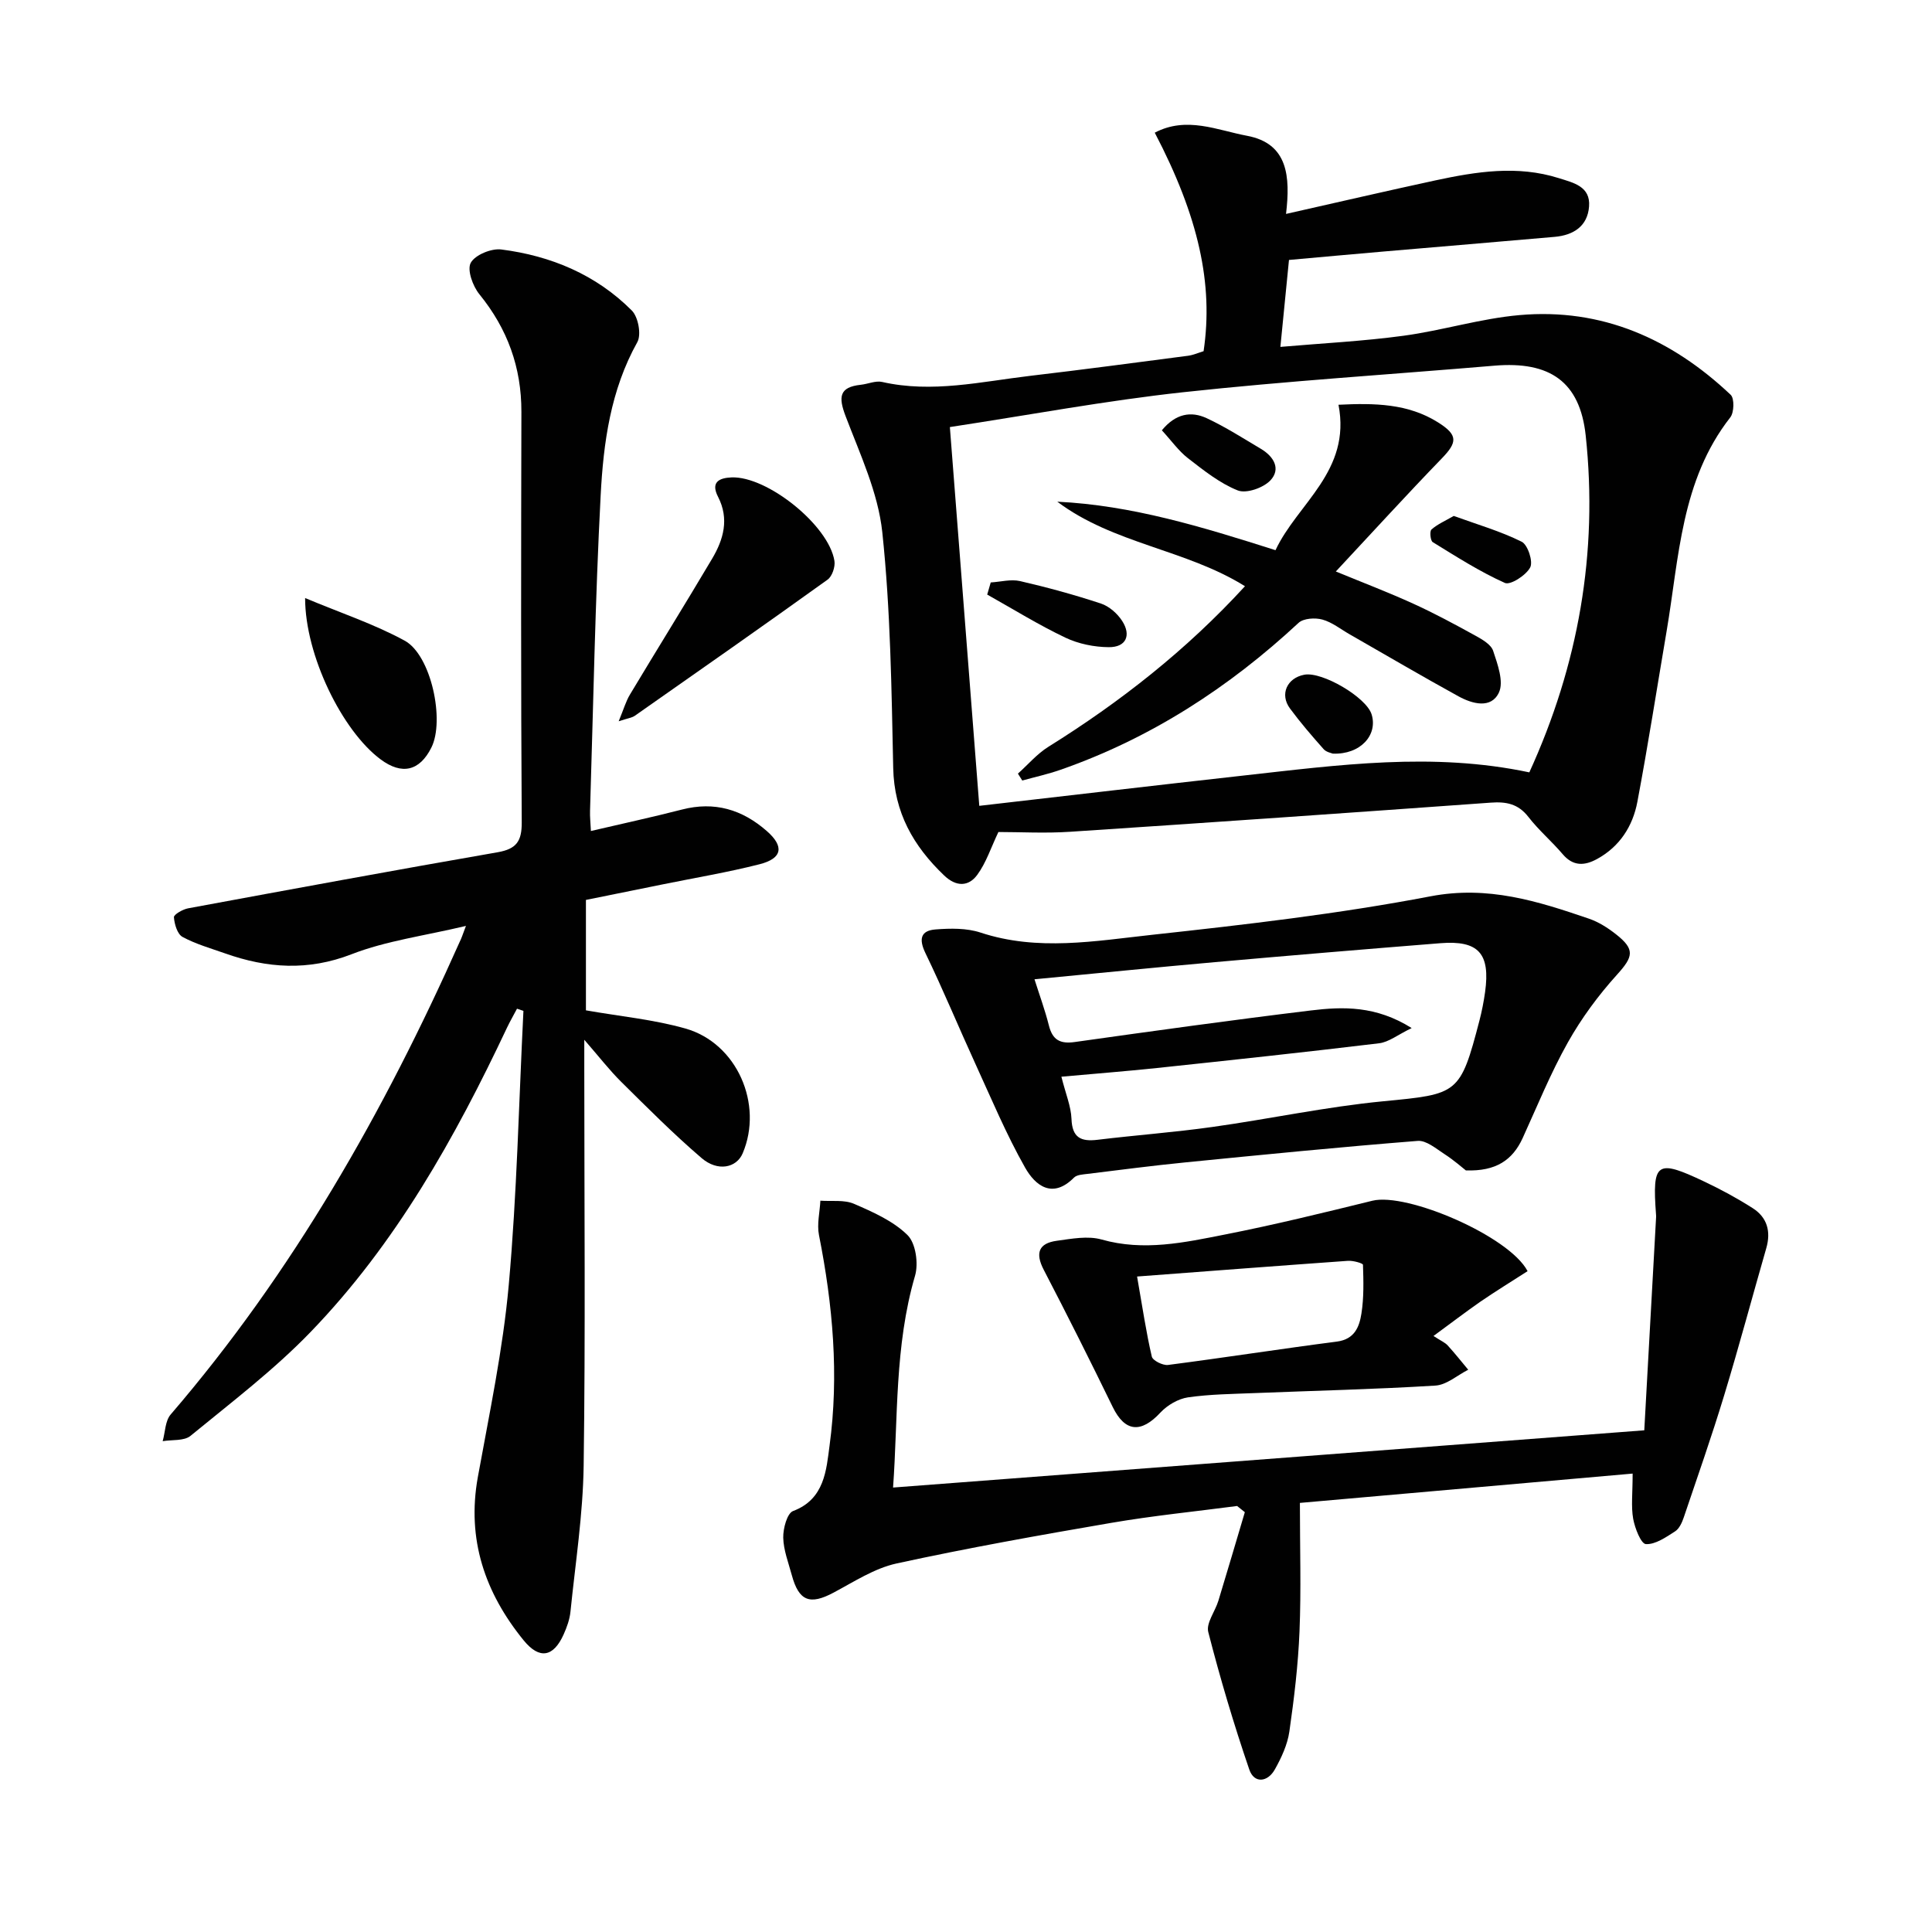
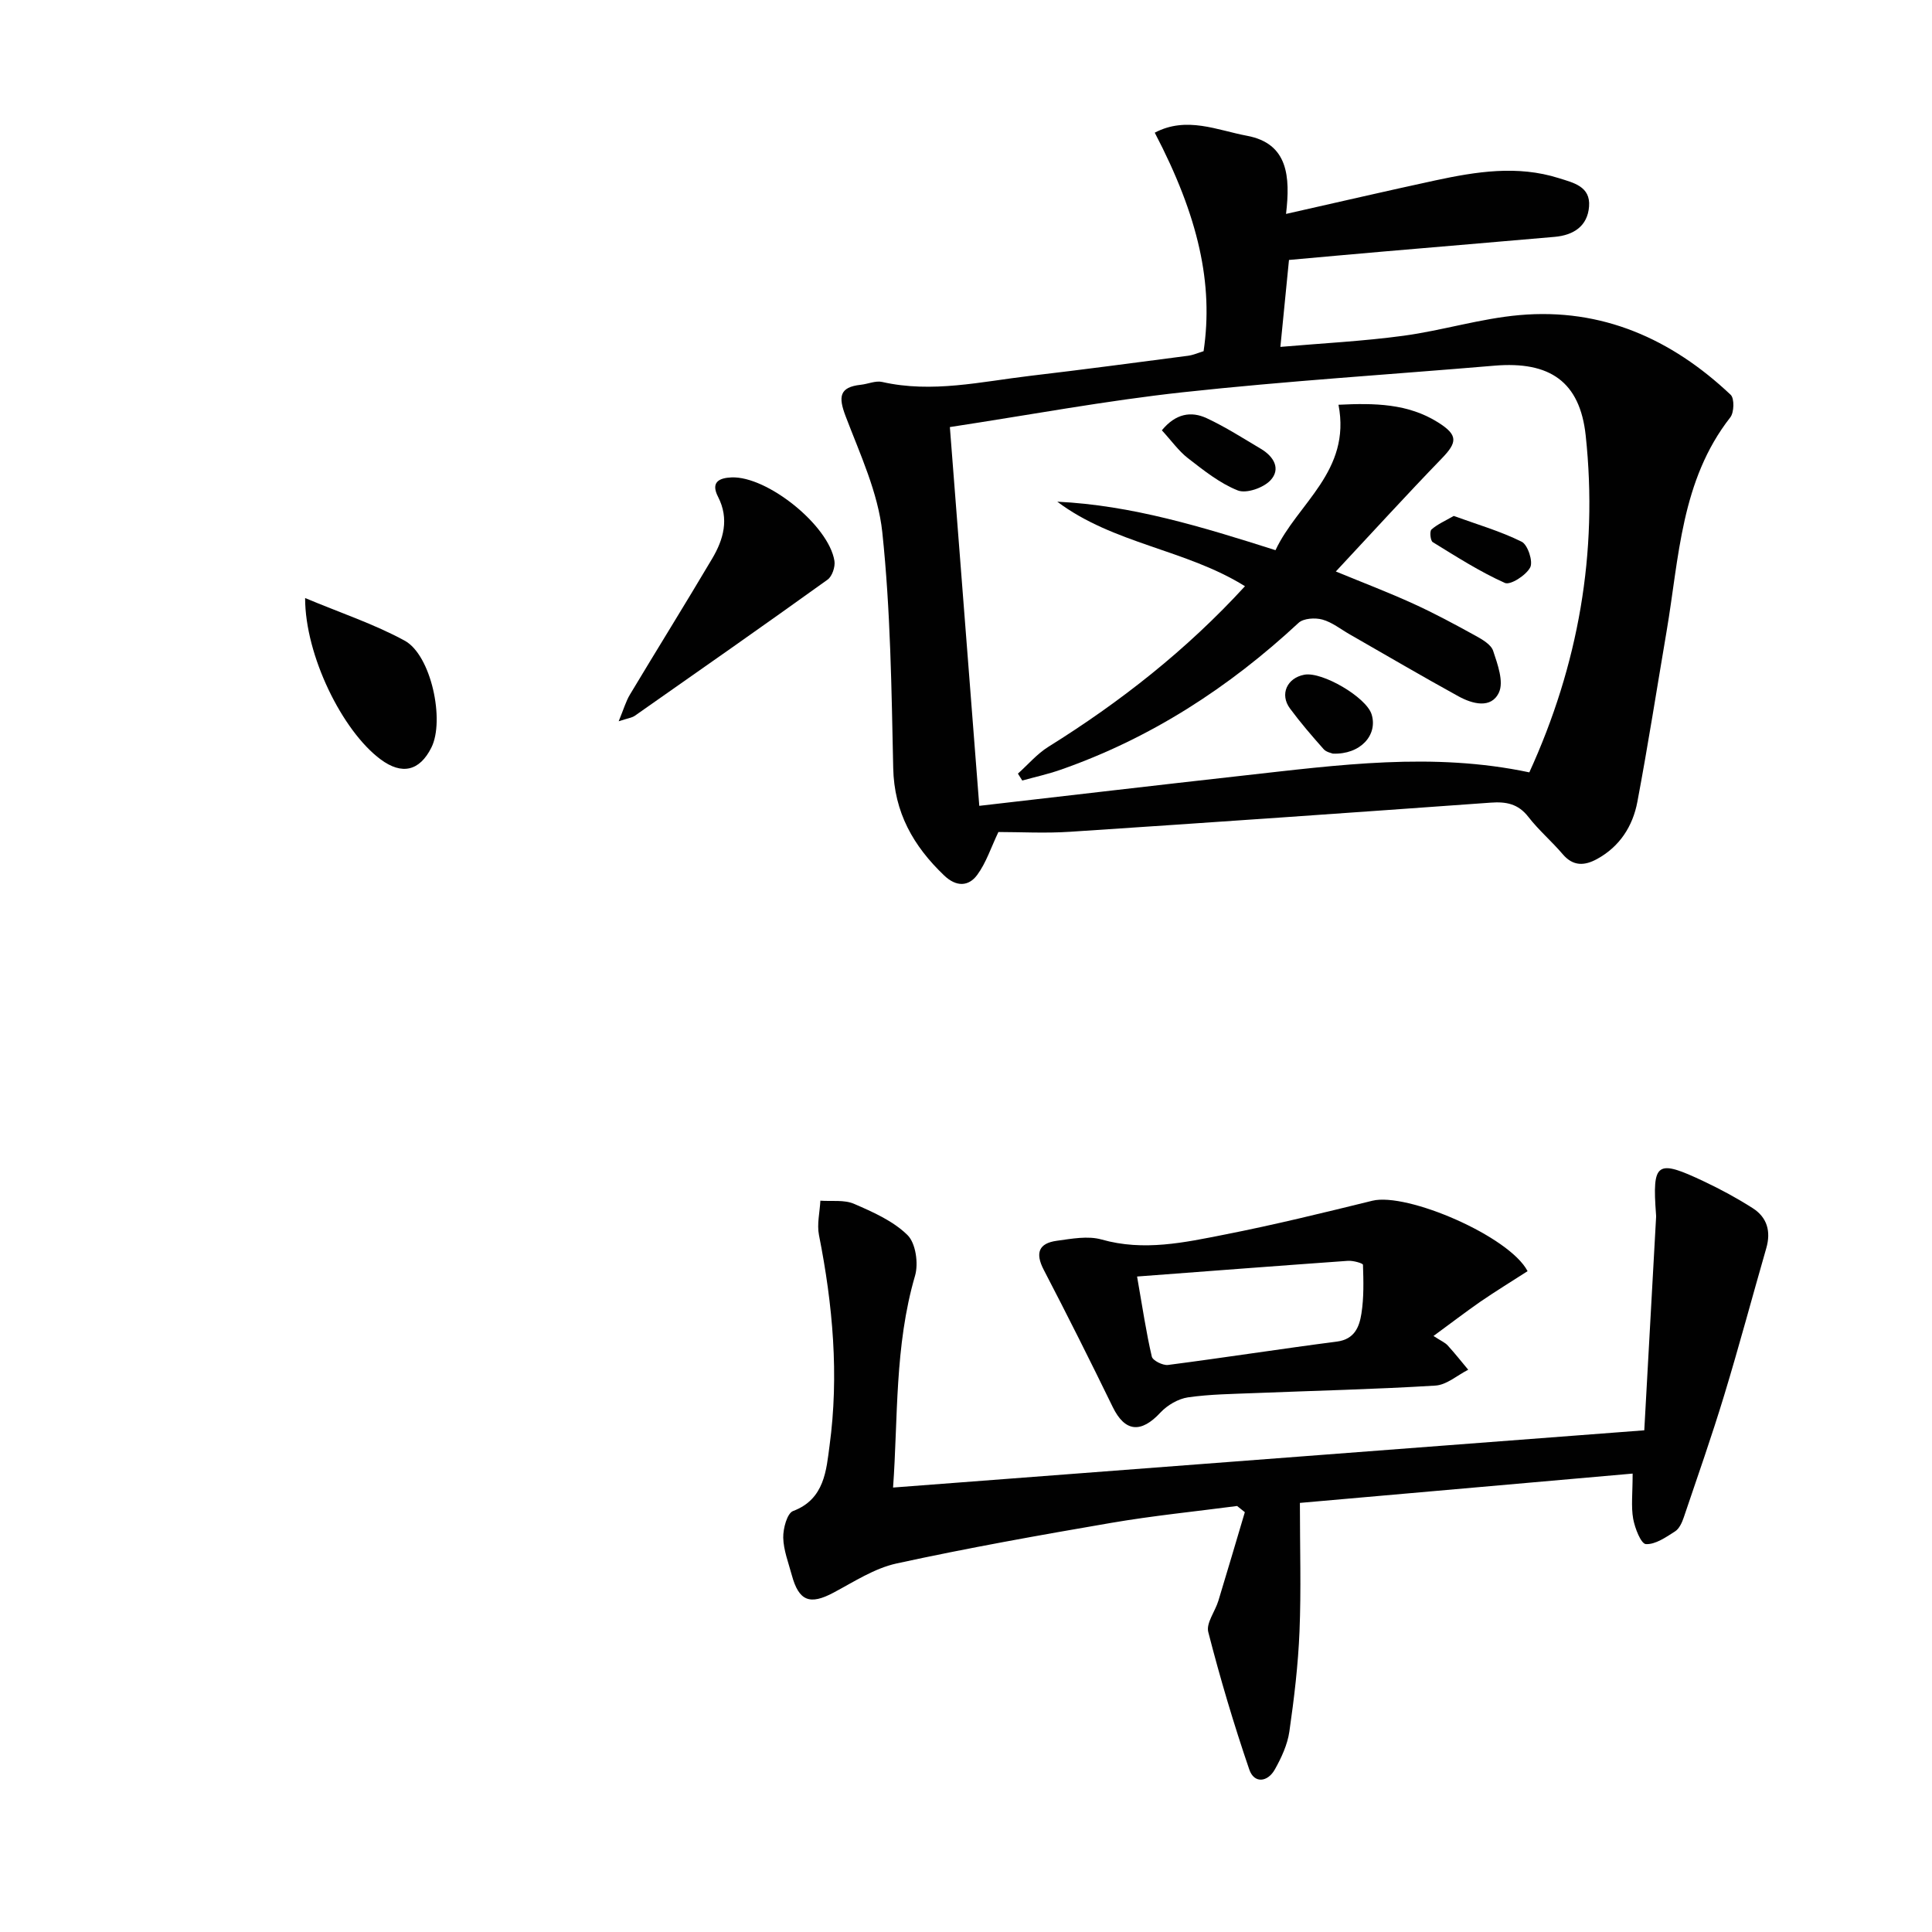
<svg xmlns="http://www.w3.org/2000/svg" enable-background="new 0 0 400 400" viewBox="0 0 400 400">
  <g fill="#010101">
-     <path d="m96.47 191.7c-8.69 2.07-16.52 3.08-23.67 5.86-9.02 3.5-17.5 2.91-26.2-.17-2.97-1.05-6.06-1.92-8.81-3.41-1.07-.58-1.68-2.64-1.78-4.08-.04-.56 1.82-1.63 2.93-1.84 21.35-3.95 42.7-7.89 64.09-11.61 3.88-.68 5.01-2.26 4.99-6.18-.18-28.33-.14-56.66-.07-84.99.02-9.22-2.88-17.2-8.7-24.36-1.37-1.68-2.58-5.04-1.79-6.5.89-1.64 4.26-3.03 6.32-2.77 10.28 1.31 19.63 5.21 27.03 12.64 1.33 1.33 2.01 4.99 1.14 6.55-5.54 9.92-7.02 20.82-7.59 31.72-1.14 21.76-1.52 43.56-2.2 65.35-.04 1.15.09 2.3.18 4.14 6.49-1.52 12.7-2.86 18.85-4.44 6.73-1.74 12.47-.02 17.57 4.45 3.62 3.17 3.25 5.66-1.49 6.87-6.59 1.68-13.33 2.8-20.01 4.16-5.21 1.06-10.42 2.11-15.95 3.23v22.86c7.03 1.24 14 1.89 20.62 3.77 10.67 3.04 16.15 15.69 11.83 25.84-1.28 3.01-5.16 3.84-8.5.98-5.8-4.97-11.2-10.4-16.64-15.78-2.45-2.43-4.58-5.19-7.65-8.72v6.2c0 27.33.25 54.66-.13 81.98-.14 10.09-1.71 20.16-2.73 30.22-.16 1.61-.75 3.24-1.42 4.73-2.1 4.67-4.99 5.24-8.27 1.22-8.01-9.84-11.82-20.91-9.49-33.8 2.39-13.21 5.2-26.42 6.4-39.75 1.7-18.87 2.09-37.85 3.04-56.78-.44-.15-.89-.3-1.33-.45-.68 1.3-1.42 2.57-2.05 3.89-10.77 22.83-23.04 44.78-40.7 63.06-7.58 7.85-16.38 14.54-24.85 21.49-1.33 1.09-3.81.77-5.76 1.1.53-1.87.51-4.2 1.66-5.53 25.28-29.41 44.18-62.7 59.88-97.95.29-.56.49-1.17 1.25-3.2z" />
    <path d="m266.26 44.29c10.92-2.46 20.9-4.78 30.91-6.94 8.47-1.82 16.99-3.18 25.56-.47 3 .95 6.59 1.69 6.27 5.86-.31 4.11-3.25 5.96-7.13 6.3-11.75 1.03-23.5 2.01-35.25 3.02-6.6.57-13.2 1.17-19.75 1.76-.61 6.16-1.16 11.73-1.78 18 8.79-.76 17.2-1.18 25.52-2.31 8.03-1.09 15.91-3.56 23.96-4.27 17.06-1.52 31.5 4.92 43.75 16.5.79.75.72 3.65-.08 4.67-10.23 13.07-10.59 29.01-13.19 44.29-2 11.77-3.84 23.58-6.05 35.31-.95 5.04-3.65 9.27-8.35 11.84-2.56 1.4-4.94 1.56-7.11-1-2.26-2.66-4.97-4.96-7.1-7.71-2.11-2.73-4.61-3.2-7.82-2.96-29.02 2.09-58.04 4.12-87.07 6.03-5.13.34-10.3.05-14.84.05-1.53 3.2-2.53 6.35-4.38 8.87-1.8 2.45-4.35 2.51-6.84.14-6.39-6.1-10.37-13.06-10.56-22.27-.35-16.29-.55-32.64-2.26-48.81-.87-8.21-4.62-16.18-7.61-24.06-1.48-3.91-1.35-5.99 3.18-6.47 1.48-.16 3.05-.89 4.4-.58 10.36 2.35 20.5-.07 30.68-1.27 10.89-1.28 21.76-2.73 32.63-4.15 1.13-.15 2.21-.64 3.24-.95 2.06-13.86-1.02-27.85-10.11-45.24 6.58-3.47 12.94-.51 19.09.64 8.54 1.59 8.99 8.48 8.09 16.18zm-69.6 44.13c2.05 26.37 4.03 51.95 6.09 78.42 18.44-2.12 36.56-4.25 54.69-6.27 19.6-2.18 39.2-4.9 59.19-.66 10.14-22.19 14.28-45.46 11.67-69.76-1.2-11.14-7.44-15.41-18.9-14.44-21.49 1.82-43.03 3.17-64.47 5.5-15.96 1.74-31.78 4.7-48.27 7.21z" />
    <path d="m256.13 311.8c-8.68 1.14-17.41 2.01-26.04 3.49-14.87 2.55-29.73 5.2-44.47 8.41-4.57 1-8.8 3.78-13.03 6.03-4.9 2.62-7.19 1.79-8.66-3.63-.69-2.56-1.71-5.15-1.77-7.74-.04-1.89.8-5.05 2.04-5.52 6.55-2.45 6.88-8.56 7.55-13.53 1.98-14.58.68-29.15-2.19-43.6-.45-2.27.17-4.74.29-7.12 2.34.17 4.94-.23 6.97.65 3.93 1.7 8.11 3.55 11.07 6.47 1.71 1.68 2.3 5.89 1.56 8.42-4.26 14.57-3.51 29.51-4.55 43.85 51.82-3.95 103.1-7.86 155.53-11.85.78-14.08 1.62-29.14 2.45-44.2.01-.17-.01-.33-.02-.5-.8-10.83.1-11.49 9.97-6.81 3.45 1.63 6.83 3.46 10.04 5.51 3 1.91 3.82 4.82 2.82 8.29-2.92 10.14-5.64 20.34-8.71 30.44-2.58 8.49-5.52 16.88-8.37 25.29-.36 1.07-.94 2.36-1.81 2.91-1.88 1.2-4.07 2.74-6.04 2.63-1.01-.06-2.28-3.3-2.63-5.25-.45-2.55-.11-5.25-.11-9.35-23.12 2.04-45.69 4.03-68.89 6.07 0 9.38.27 17.99-.08 26.57-.28 6.94-1.11 13.88-2.1 20.76-.39 2.71-1.64 5.42-3 7.84-1.49 2.67-4.29 2.99-5.3.03-3.2-9.36-6.03-18.87-8.49-28.46-.48-1.85 1.42-4.27 2.09-6.47 1.86-6.11 3.66-12.23 5.48-18.35-.51-.42-1.05-.85-1.6-1.28z" />
-     <path d="m303.49 242.32c-.73-.57-2.48-2.12-4.43-3.38-1.74-1.13-3.77-2.87-5.54-2.73-16.05 1.27-32.08 2.86-48.1 4.45-6.76.67-13.5 1.55-20.25 2.38-.96.12-2.2.17-2.8.76-4.49 4.53-8.05 1.62-10.13-2.05-3.9-6.88-6.97-14.24-10.27-21.44-3.5-7.64-6.71-15.42-10.37-22.98-1.4-2.9-1-4.66 2.09-4.9 3.08-.24 6.44-.3 9.32.65 11.84 3.91 23.76 1.74 35.53.46 19.28-2.1 38.61-4.33 57.64-7.97 11.88-2.27 22.18 1 32.79 4.63 2 .68 3.91 1.9 5.59 3.22 4.03 3.16 3.58 4.66.23 8.37-3.86 4.27-7.36 9.01-10.18 14.03-3.57 6.35-6.33 13.17-9.36 19.81-2.08 4.54-5.51 6.91-11.76 6.69zm-83.74-19.4c.9 3.59 1.99 6.14 2.09 8.73.14 3.9 1.95 4.75 5.4 4.33 7.9-.96 15.86-1.54 23.74-2.65 11.81-1.65 23.53-4.18 35.38-5.32 15.52-1.5 15.95-1.38 19.95-16.74.5-1.92.88-3.89 1.16-5.86 1.11-8.01-1.35-10.76-9.26-10.13-15.56 1.24-31.11 2.54-46.66 3.92-12.34 1.09-24.67 2.34-37.37 3.55 1.04 3.28 2.18 6.38 2.98 9.56.75 2.99 2.31 3.86 5.35 3.43 16.27-2.29 32.54-4.55 48.85-6.53 6.71-.82 13.51-1.01 20.91 3.64-2.9 1.4-4.74 2.91-6.74 3.15-15.32 1.85-30.66 3.49-46 5.12-6.37.67-12.78 1.17-19.78 1.8z" />
    <path d="m296.79 276.6c1.6 1.04 2.41 1.37 2.94 1.96 1.48 1.62 2.84 3.34 4.25 5.03-2.26 1.14-4.47 3.14-6.79 3.28-12.43.77-24.89 1.05-37.34 1.55-4.64.19-9.32.23-13.9.89-2.02.3-4.26 1.61-5.68 3.13-4.06 4.38-7.38 4.03-9.9-1.15-4.64-9.53-9.39-19-14.28-28.4-1.8-3.47-1.03-5.49 2.7-6 3.07-.42 6.44-1.07 9.29-.26 8.72 2.47 17.15.62 25.55-1.04 10.23-2.01 20.37-4.5 30.5-6.99 7.16-1.76 28.37 7.34 32.14 14.58-3.22 2.07-6.56 4.12-9.79 6.33-3.1 2.16-6.11 4.47-9.69 7.09zm-61.37-12.31c1.15 6.56 1.89 11.62 3.05 16.58.19.82 2.28 1.86 3.35 1.73 11.67-1.51 23.31-3.33 34.98-4.84 3.67-.48 4.64-3.07 5.07-5.81.52-3.31.43-6.73.32-10.09-.01-.32-2.04-.89-3.09-.82-14.21 1.01-28.4 2.1-43.68 3.25z" />
    <path d="m128.09 149.33c1.03-2.48 1.49-4.13 2.34-5.54 5.63-9.39 11.43-18.7 17.01-28.12 2.36-3.98 3.57-8.24 1.23-12.8-1.53-2.97.09-3.92 2.8-4.03 7.38-.28 20.11 9.91 21.29 17.28.2 1.22-.47 3.21-1.42 3.89-13.22 9.5-26.56 18.83-39.89 28.17-.61.43-1.45.52-3.36 1.15z" />
    <path d="m63.17 123.82c7.41 3.1 14.32 5.39 20.61 8.82 5.49 2.98 8.35 16.52 5.53 22.14-2.44 4.87-6.1 5.72-10.51 2.44-7.92-5.88-15.63-21.5-15.63-33.4z" />
    <path d="m277.12 83.8c7.47-.37 14.4-.26 20.61 3.65 4.17 2.62 4.02 4.12.75 7.49-7.25 7.49-14.28 15.21-21.91 23.38 5.73 2.36 10.96 4.35 16.04 6.67 4.37 1.99 8.6 4.27 12.81 6.59 1.43.79 3.28 1.84 3.72 3.17.92 2.77 2.24 6.38 1.2 8.62-1.6 3.44-5.51 2.37-8.37.8-7.57-4.16-15.02-8.54-22.52-12.83-1.88-1.07-3.66-2.52-5.68-3.07-1.5-.41-3.89-.26-4.91.68-14.44 13.42-30.64 23.91-49.31 30.43-2.58.9-5.26 1.49-7.9 2.22-.3-.48-.6-.95-.9-1.43 2.09-1.87 3.96-4.09 6.3-5.55 14.9-9.29 28.59-20.03 40.71-33.25-12.25-7.64-27.22-8.75-38.86-17.5 15.41.74 29.93 5.19 45.18 10.04 4.52-9.68 15.71-16.34 13.04-30.11z" />
-     <path d="m205.12 120.59c2.03-.12 4.18-.72 6.08-.28 5.64 1.3 11.24 2.83 16.74 4.65 1.7.56 3.41 2.07 4.4 3.61 1.92 2.99.78 5.45-2.77 5.42-3.02-.02-6.29-.68-9.01-1.98-5.55-2.64-10.8-5.9-16.17-8.91.24-.83.48-1.67.73-2.51z" />
    <path d="m240.55 89.09c2.86-3.48 6.06-4.01 9.3-2.5 3.88 1.81 7.52 4.15 11.21 6.34 2.65 1.57 4.2 4.16 1.95 6.54-1.46 1.54-4.97 2.77-6.74 2.07-3.75-1.49-7.09-4.18-10.35-6.7-1.92-1.5-3.39-3.6-5.37-5.75z" />
    <path d="m275.94 156.03c-.26-.12-1.33-.29-1.89-.92-2.42-2.72-4.8-5.49-6.97-8.42s-.63-6.33 2.98-7c3.71-.68 12.8 4.67 13.91 8.19 1.35 4.3-2.32 8.38-8.03 8.15z" />
    <path d="m300.98 106.82c4.91 1.78 9.69 3.16 14.07 5.34 1.26.63 2.4 4.1 1.76 5.32-.86 1.63-4.1 3.72-5.24 3.21-5.2-2.33-10.06-5.45-14.94-8.45-.48-.3-.67-2.25-.26-2.61 1.24-1.1 2.83-1.78 4.61-2.81z" />
  </g>
</svg>